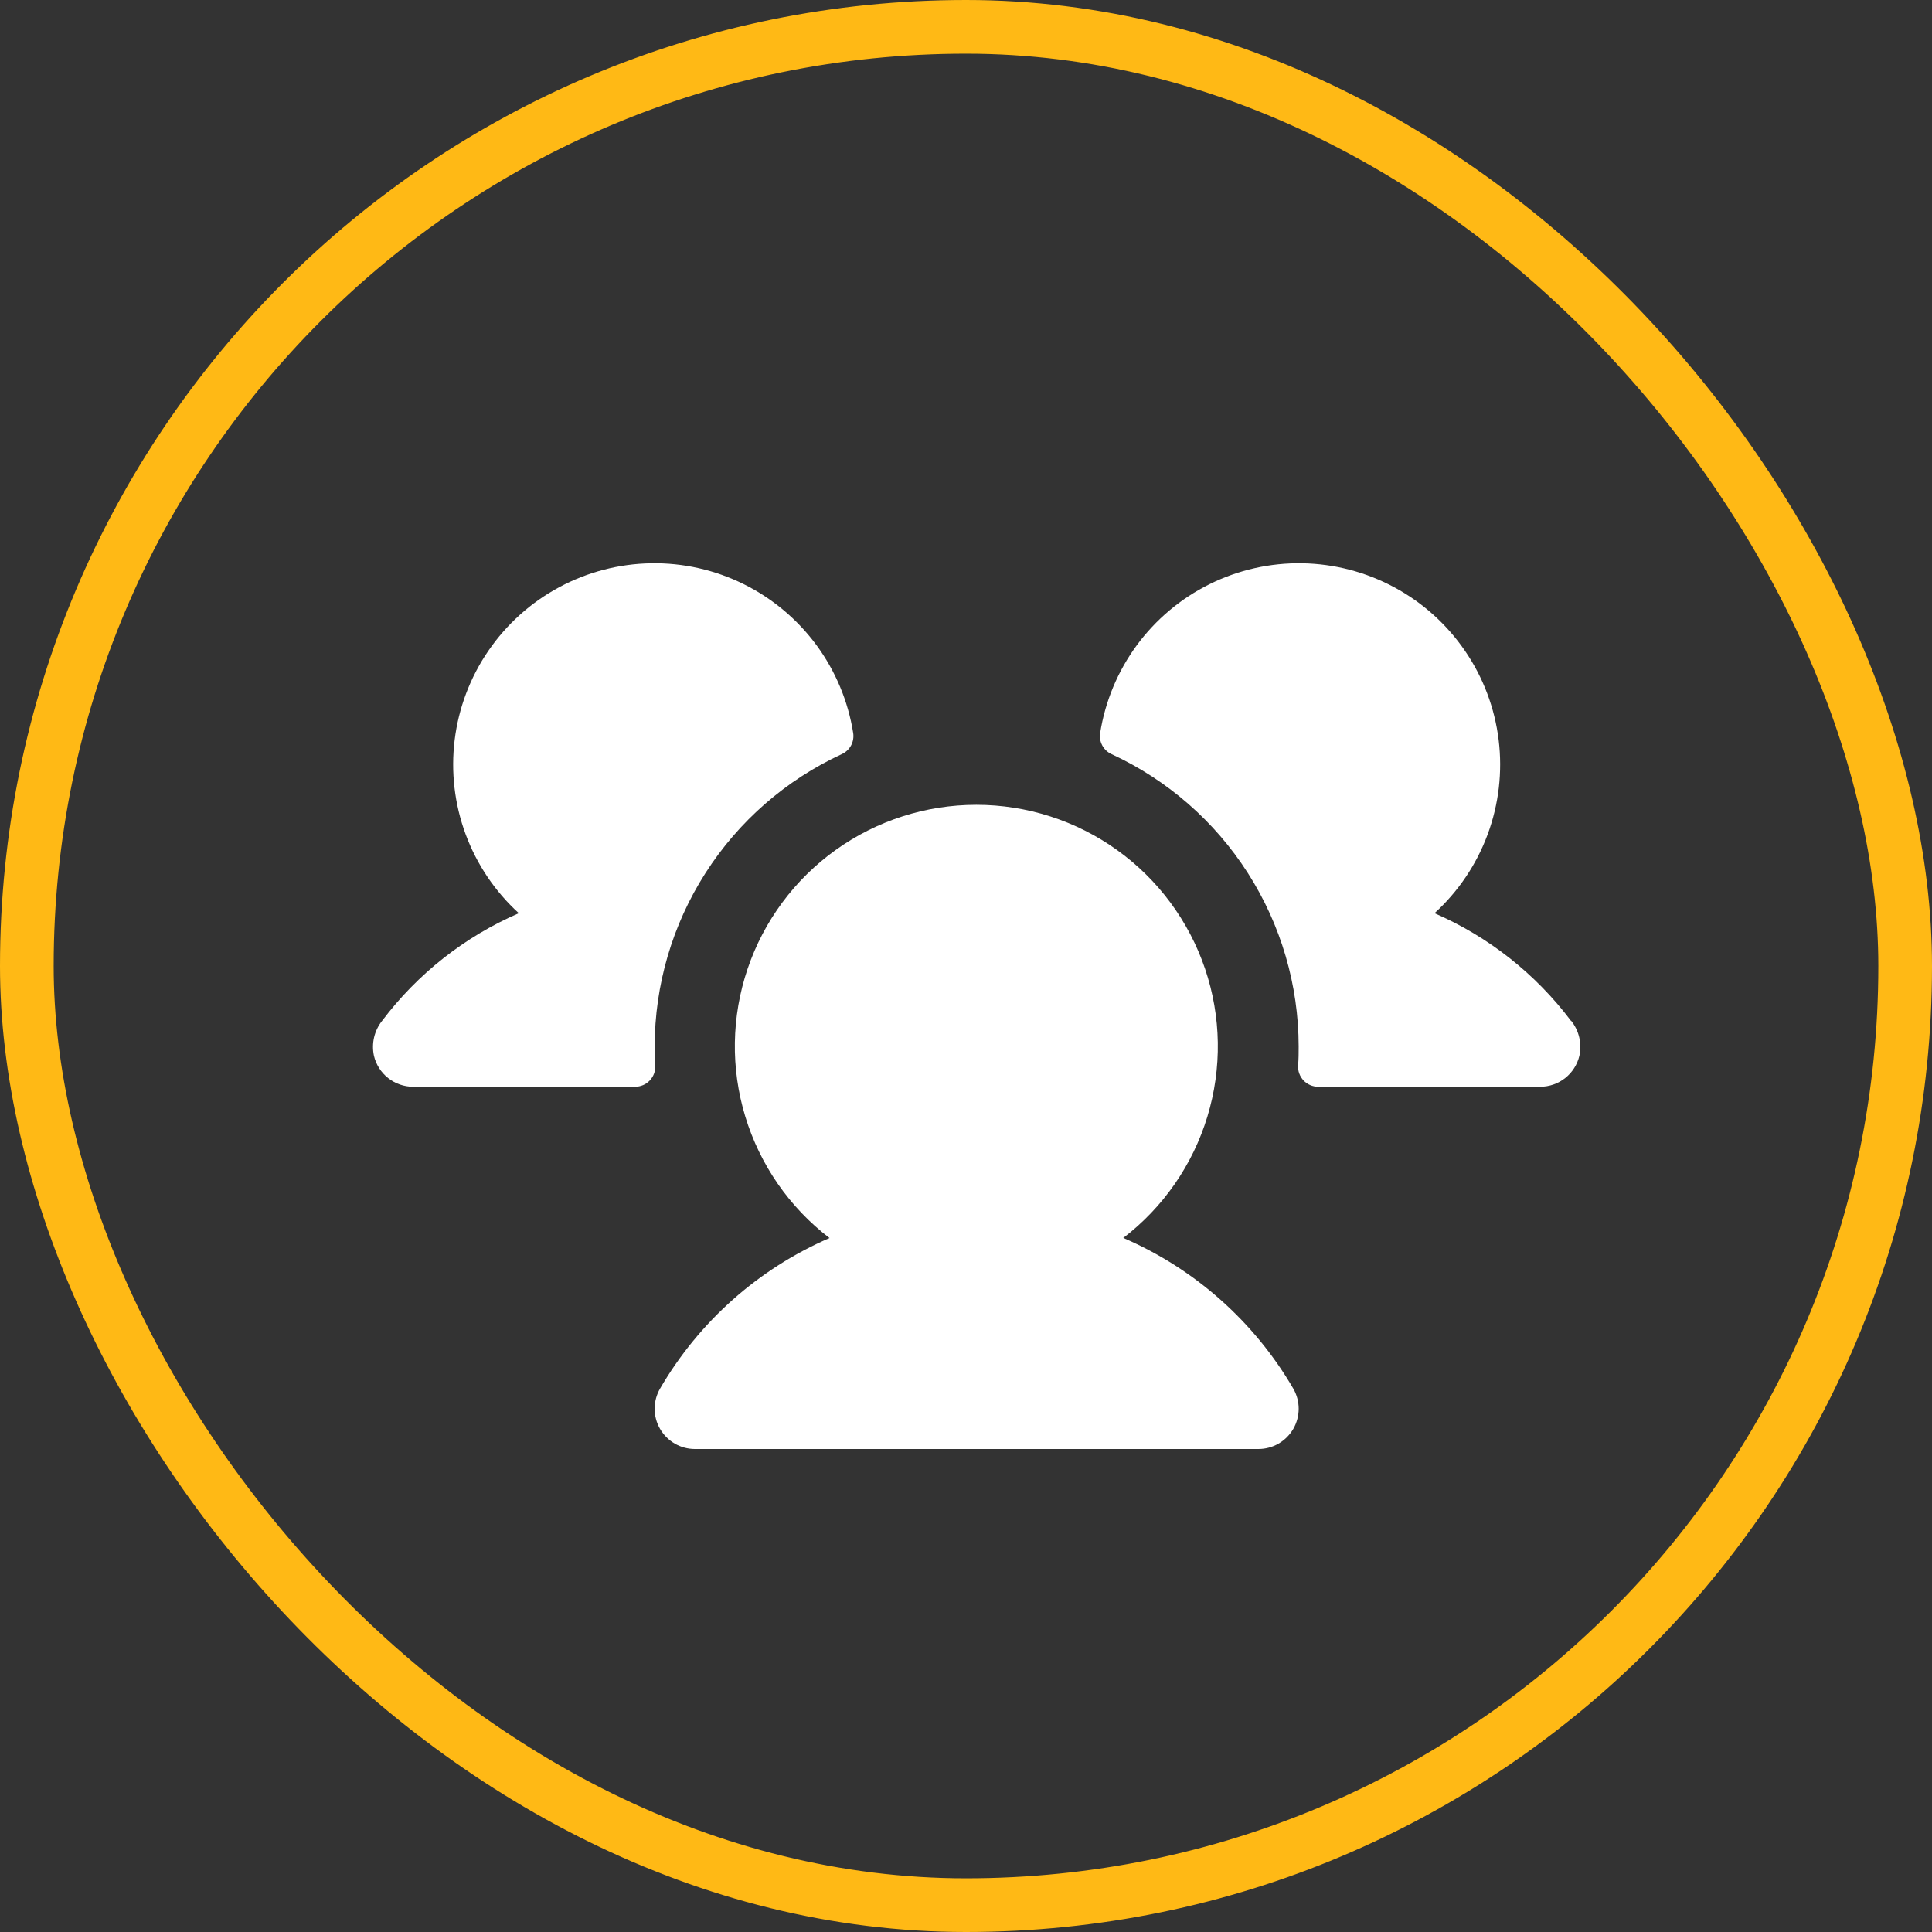
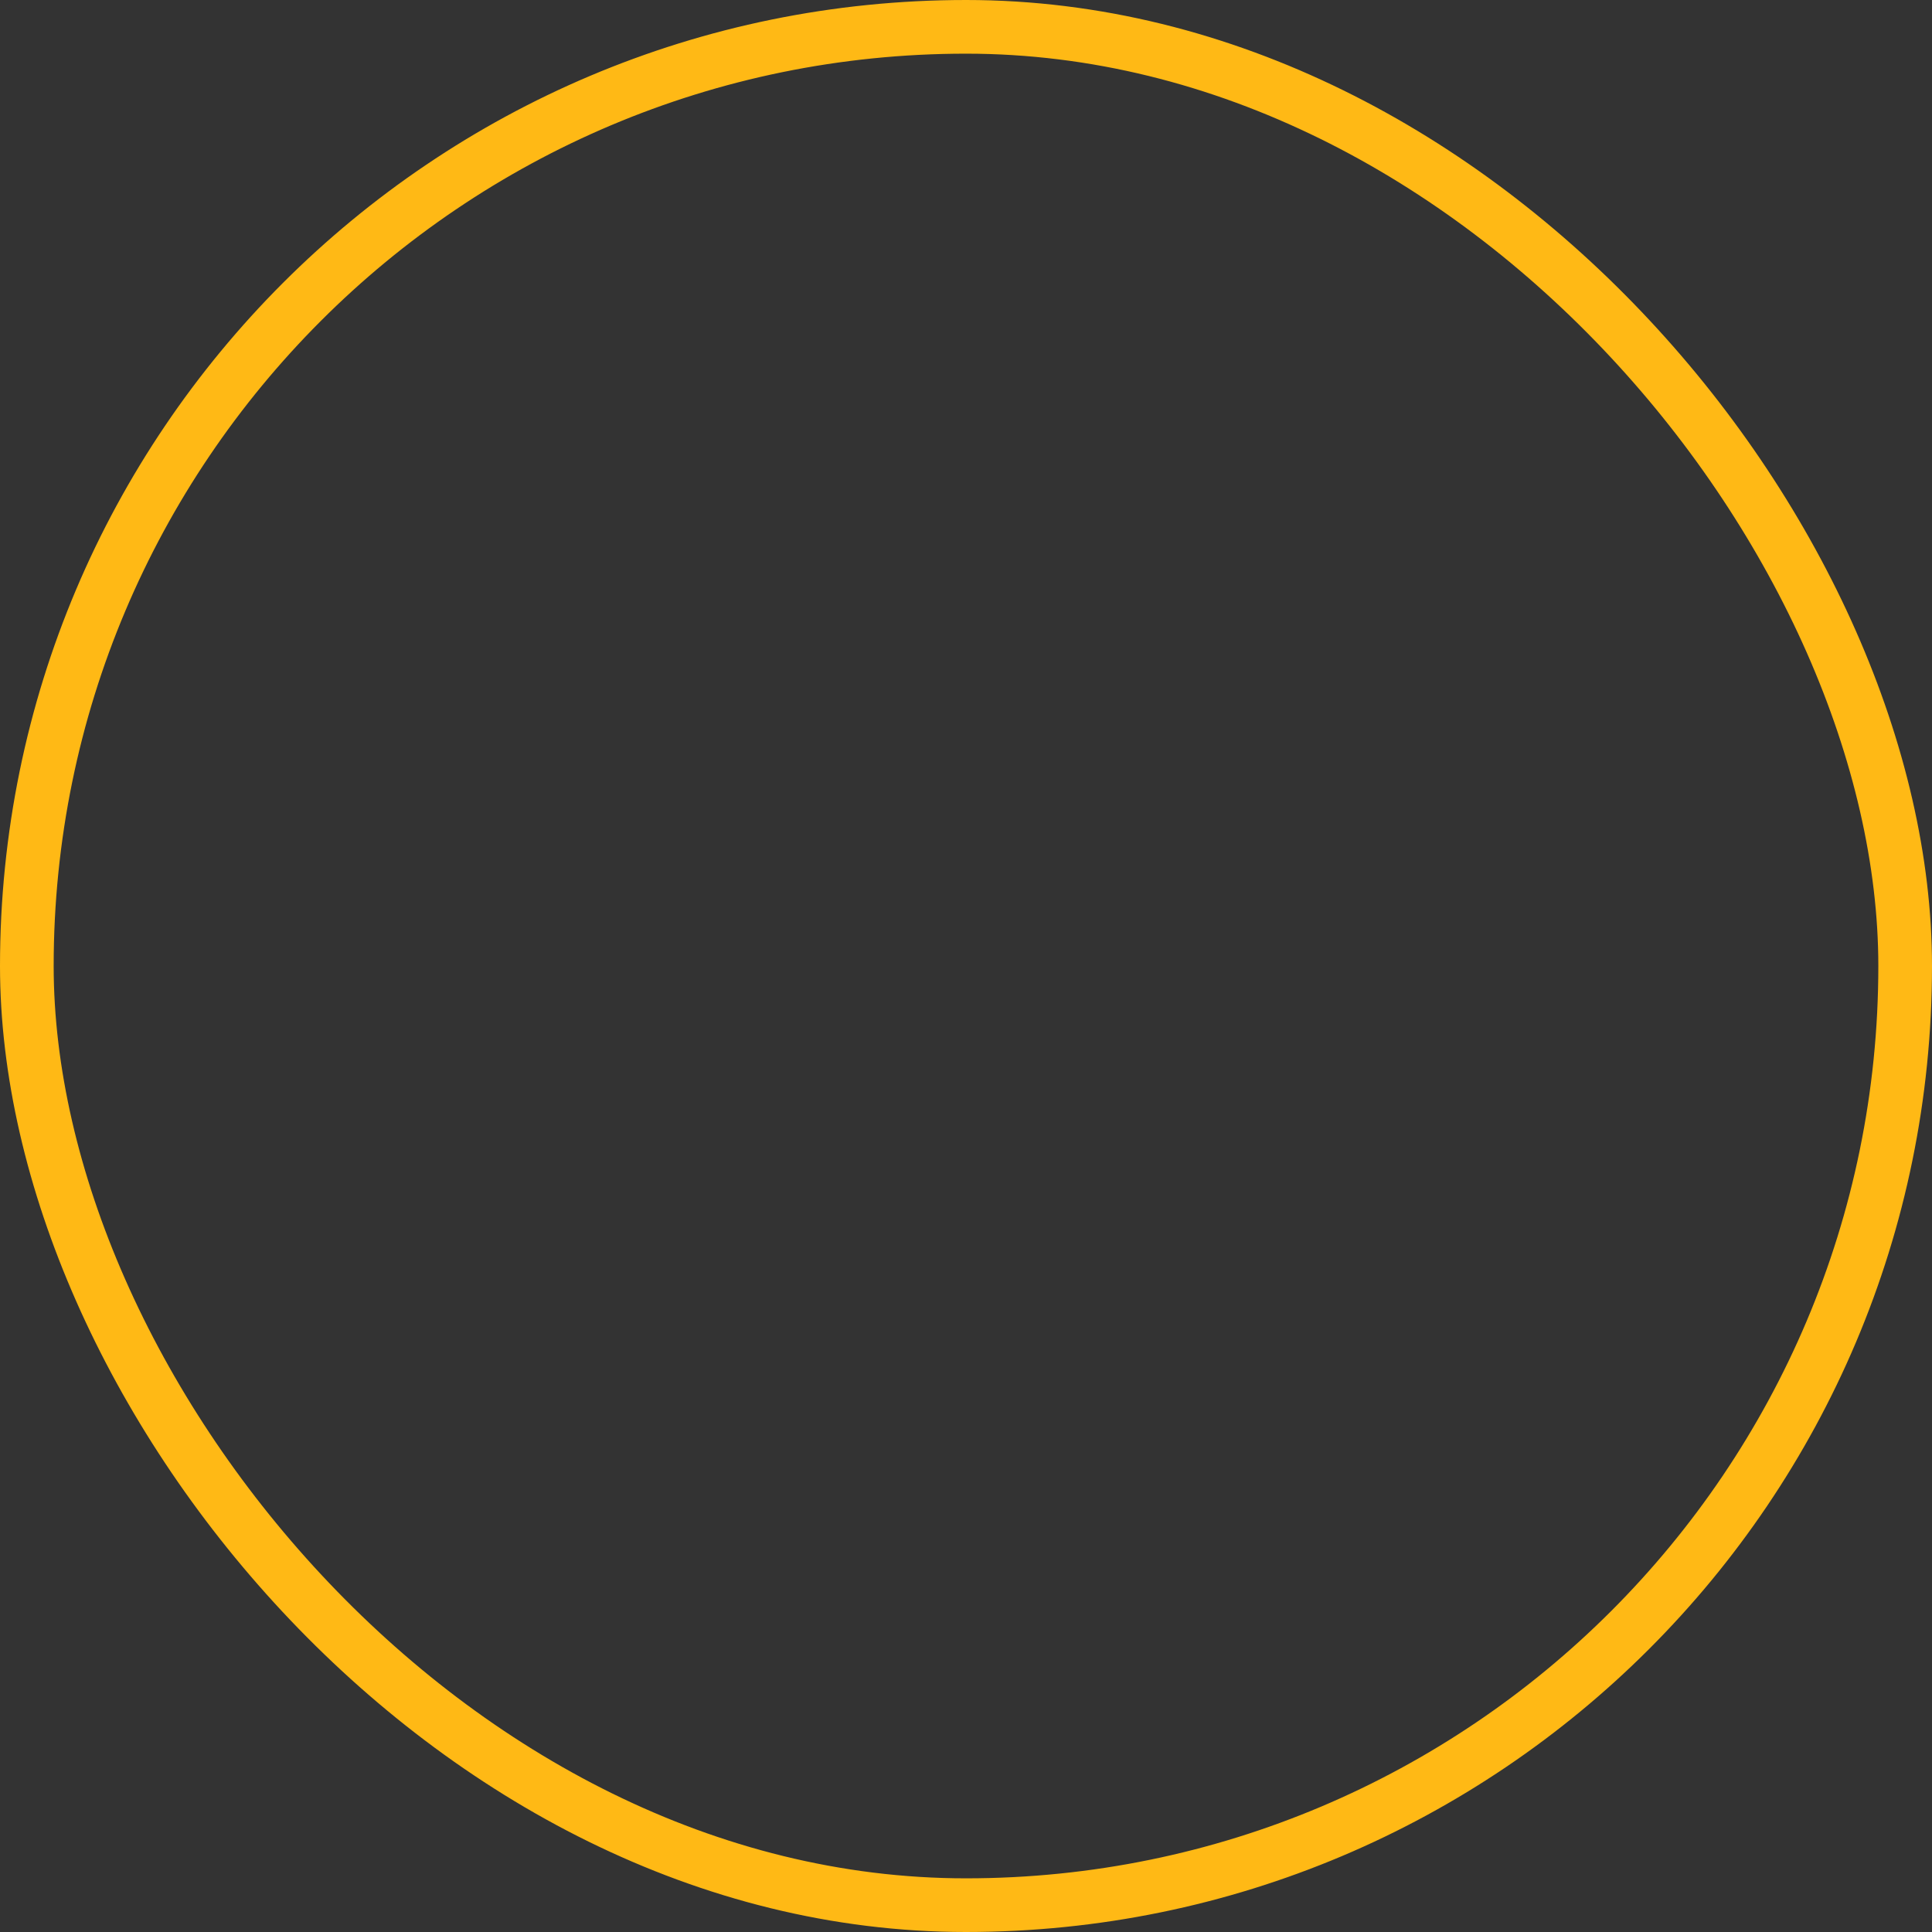
<svg xmlns="http://www.w3.org/2000/svg" width="72" height="72" viewBox="0 0 72 72" fill="none">
  <rect x="0" y="0" width="72" height="72" fill="#333333" stroke="none" />
  <rect x="1" y="1" width="70" height="70" rx="35" stroke="#FFB915" stroke-width="2" />
-   <path d="M24.42 39.712C24.425 39.814 24.409 39.916 24.374 40.011C24.339 40.106 24.284 40.193 24.214 40.267C24.144 40.341 24.059 40.399 23.966 40.439C23.872 40.479 23.772 40.5 23.67 40.5H15.398C15.059 40.5 14.73 40.386 14.465 40.176C14.199 39.966 14.012 39.672 13.935 39.343C13.887 39.117 13.889 38.884 13.941 38.659C13.994 38.435 14.095 38.224 14.239 38.044C15.562 36.288 17.318 34.907 19.335 34.033C18.449 33.226 17.77 32.218 17.354 31.094C16.938 29.97 16.798 28.763 16.944 27.574C17.091 26.384 17.52 25.247 18.197 24.258C18.873 23.269 19.776 22.456 20.831 21.888C21.886 21.32 23.062 21.012 24.26 20.992C25.458 20.971 26.644 21.238 27.718 21.77C28.791 22.302 29.722 23.084 30.432 24.049C31.141 25.015 31.609 26.137 31.796 27.32C31.82 27.48 31.792 27.642 31.715 27.784C31.638 27.925 31.517 28.038 31.371 28.104C29.29 29.066 27.528 30.603 26.293 32.533C25.057 34.464 24.399 36.708 24.398 39C24.398 39.24 24.398 39.476 24.42 39.712ZM58.545 38.042C57.225 36.289 55.473 34.908 53.46 34.033C54.346 33.226 55.025 32.218 55.441 31.094C55.856 29.97 55.997 28.763 55.85 27.574C55.704 26.384 55.275 25.247 54.598 24.258C53.922 23.269 53.019 22.456 51.964 21.888C50.909 21.32 49.733 21.012 48.535 20.992C47.337 20.971 46.151 21.238 45.077 21.77C44.003 22.302 43.073 23.084 42.363 24.049C41.654 25.015 41.186 26.137 40.999 27.32C40.975 27.48 41.003 27.642 41.08 27.784C41.157 27.925 41.278 28.038 41.424 28.104C43.505 29.066 45.267 30.603 46.502 32.533C47.738 34.464 48.395 36.708 48.397 39C48.397 39.24 48.397 39.476 48.375 39.712C48.37 39.814 48.386 39.916 48.421 40.011C48.456 40.106 48.511 40.193 48.581 40.267C48.651 40.341 48.736 40.399 48.829 40.439C48.922 40.479 49.023 40.5 49.125 40.5H57.397C57.736 40.5 58.065 40.386 58.33 40.176C58.596 39.966 58.782 39.672 58.86 39.343C58.908 39.117 58.906 38.883 58.853 38.658C58.8 38.433 58.698 38.222 58.554 38.042H58.545ZM41.857 46.138C43.351 44.994 44.449 43.411 44.996 41.611C45.543 39.811 45.513 37.885 44.909 36.104C44.305 34.322 43.158 32.774 41.629 31.678C40.1 30.582 38.267 29.993 36.385 29.993C34.504 29.993 32.67 30.582 31.141 31.678C29.612 32.774 28.465 34.322 27.861 36.104C27.258 37.885 27.227 39.811 27.775 41.611C28.322 43.411 29.419 44.994 30.913 46.138C28.263 47.286 26.05 49.253 24.598 51.75C24.466 51.978 24.397 52.236 24.397 52.5C24.397 52.763 24.466 53.022 24.598 53.25C24.73 53.478 24.919 53.667 25.147 53.799C25.375 53.931 25.634 54 25.898 54H46.897C47.161 54 47.419 53.931 47.648 53.799C47.876 53.667 48.065 53.478 48.197 53.25C48.328 53.022 48.398 52.763 48.398 52.5C48.398 52.236 48.328 51.978 48.197 51.75C46.742 49.251 44.525 47.284 41.871 46.138H41.857Z" fill="white" />
</svg>